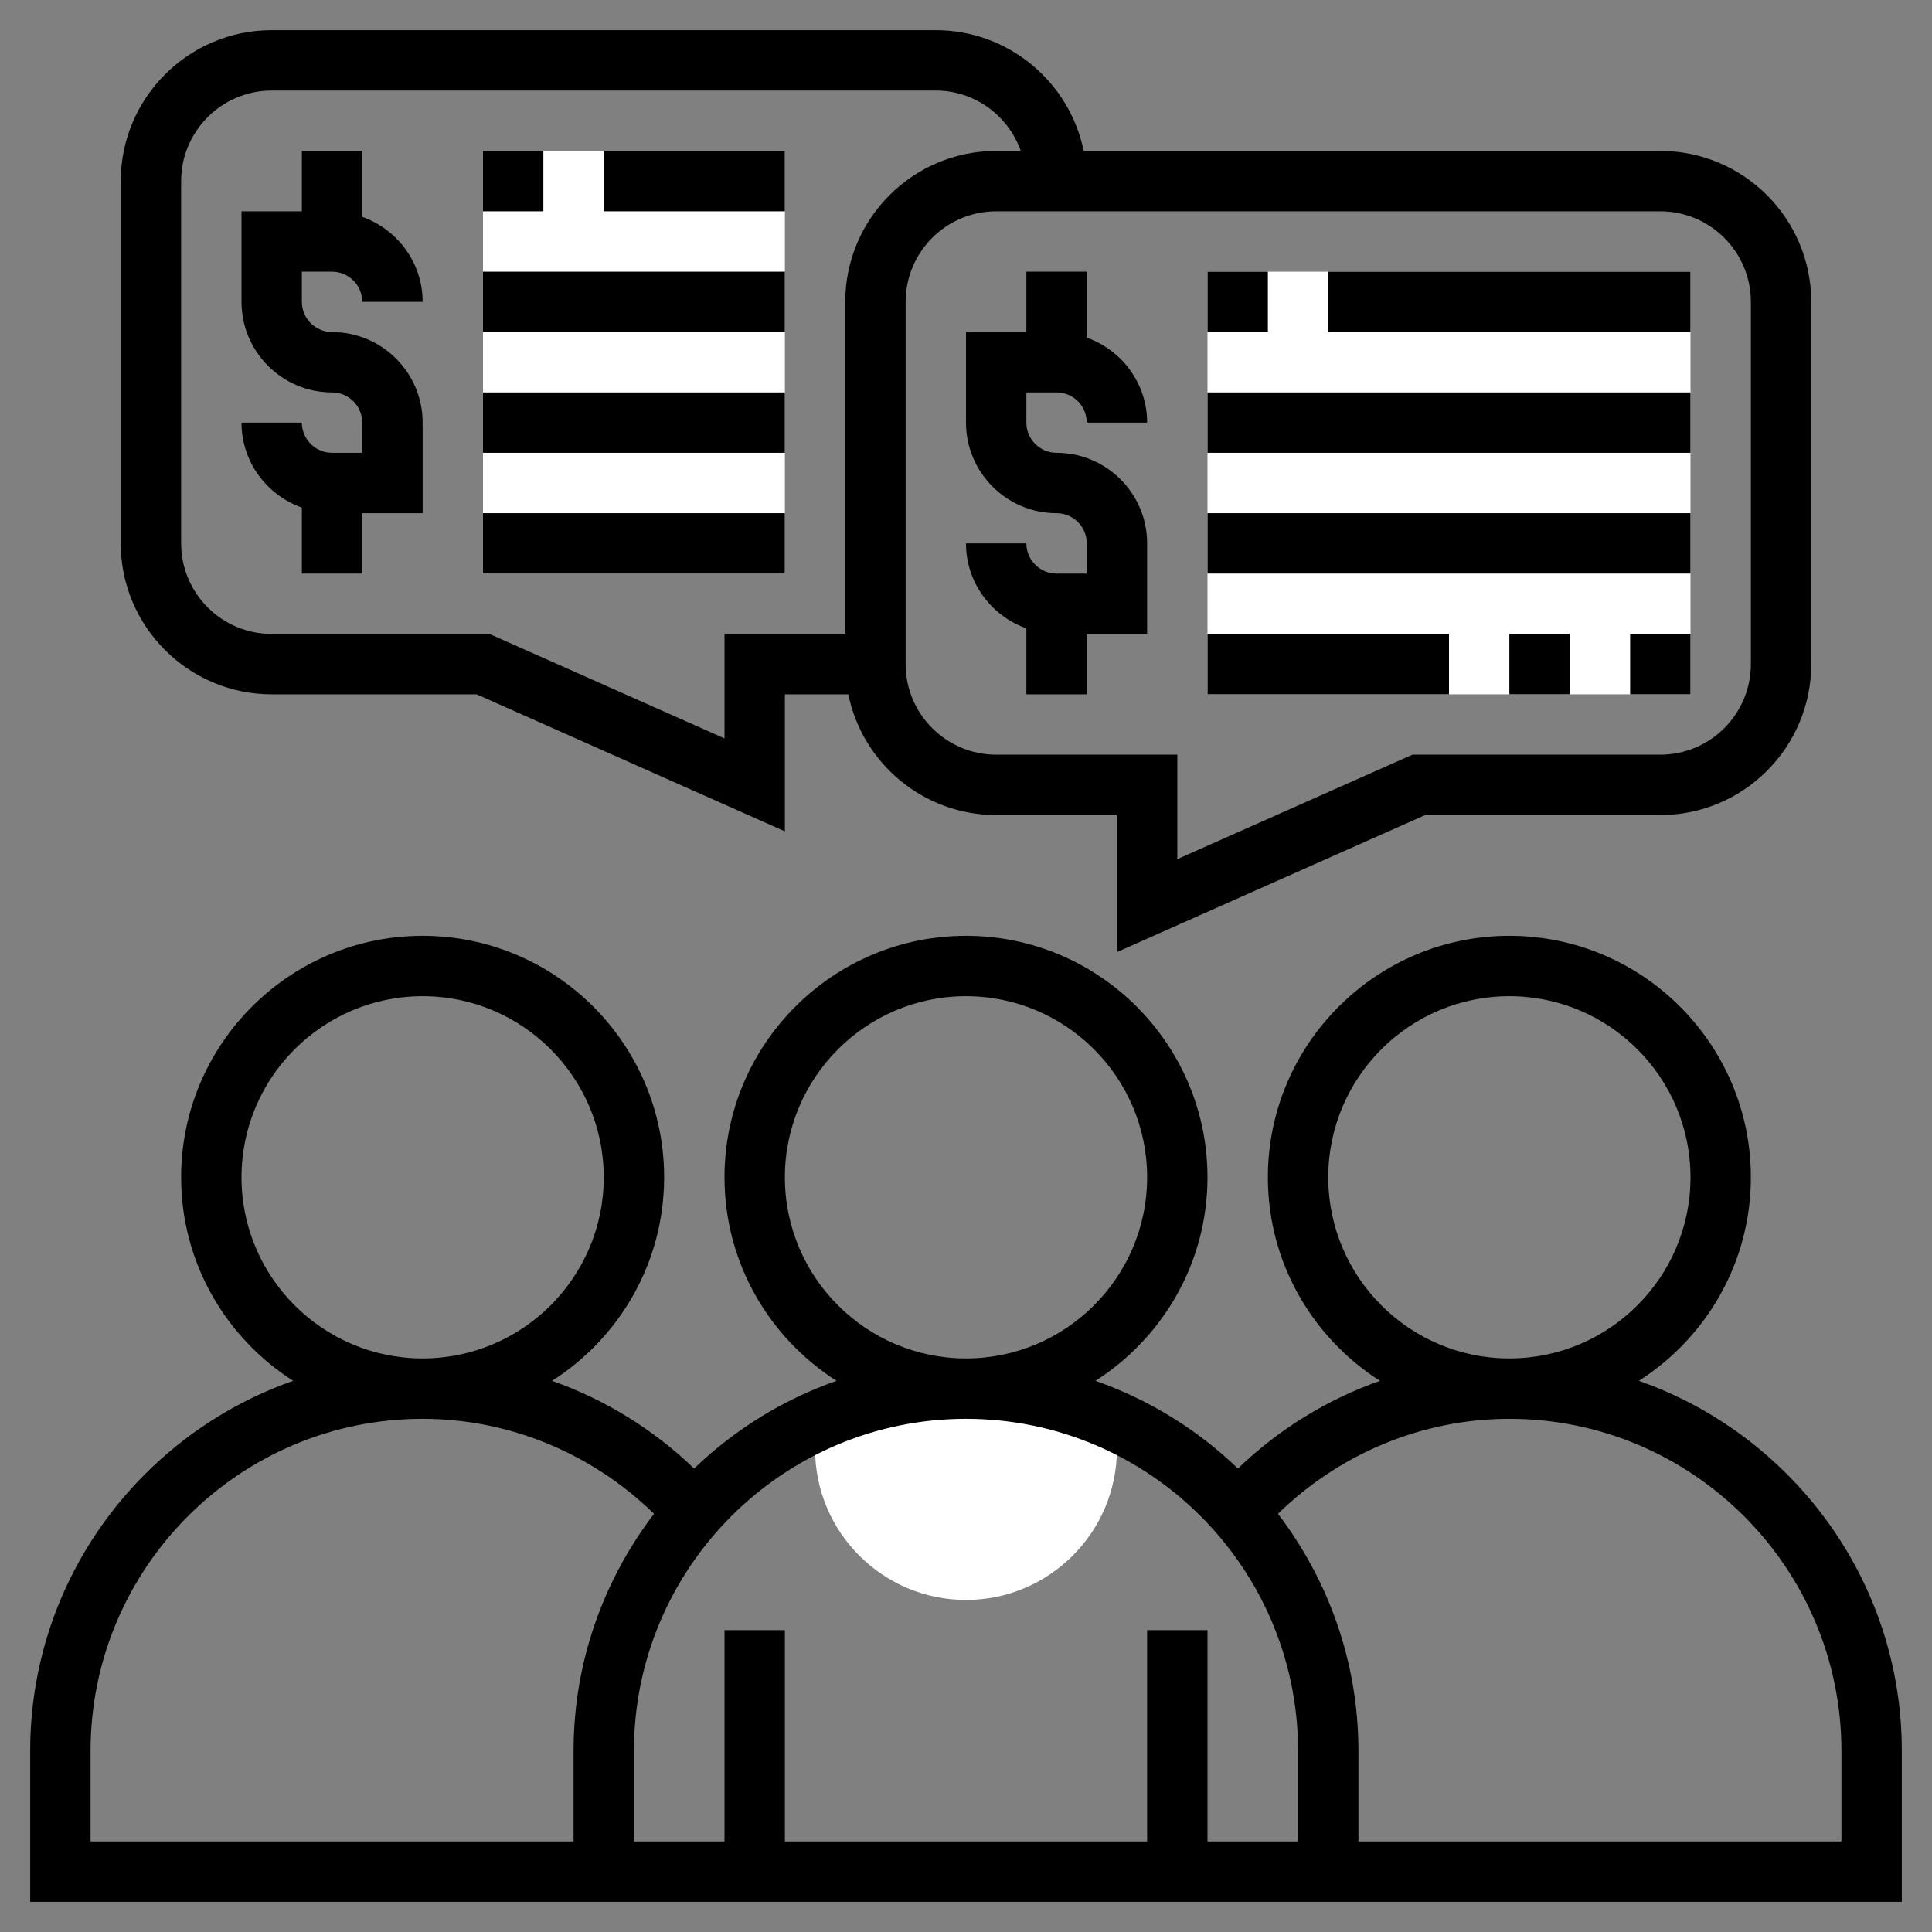
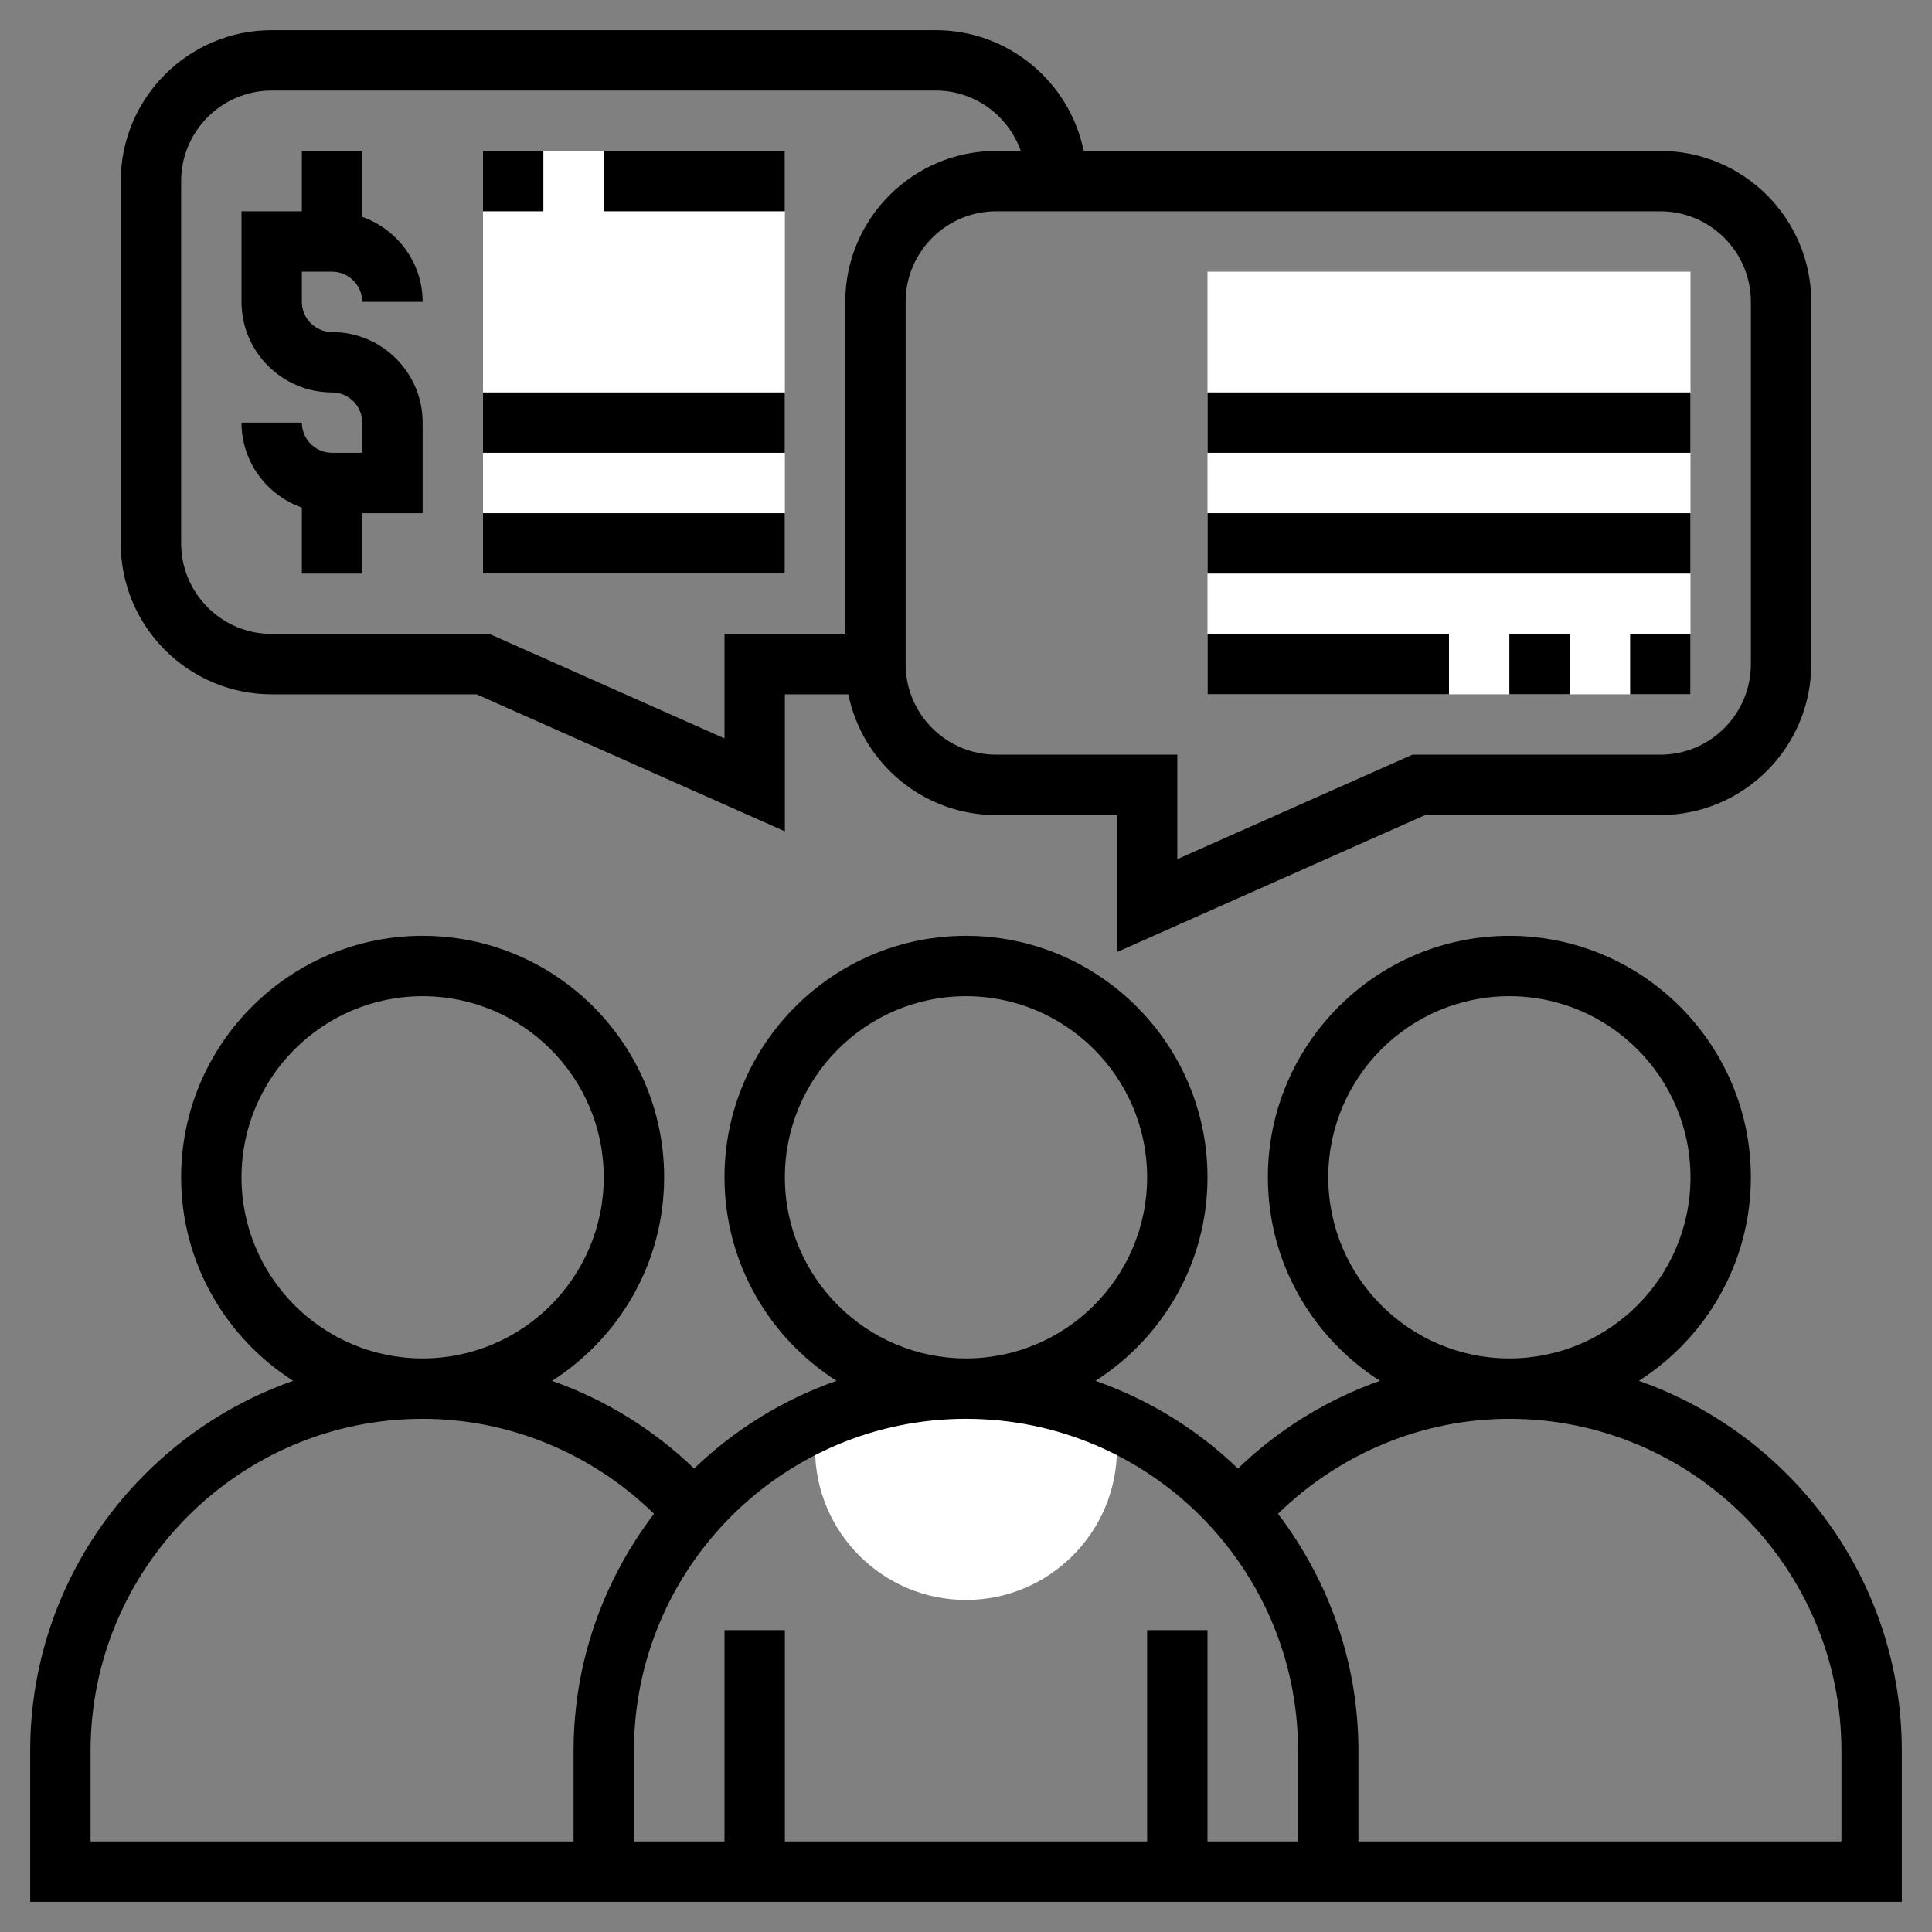
<svg xmlns="http://www.w3.org/2000/svg" width="130" height="130" viewBox="0 0 130 130" fill="none">
  <rect x="0" y="0" width="130" height="130" fill="#808080" stroke="none" />
  <path d="M65 107.656C70.6 107.656 75.156 103.1 75.156 97.5C75.156 97.48 75.142 96.692 75.095 95.645C72.016 94.242 68.606 93.438 65 93.438C61.395 93.438 57.984 94.24 54.905 95.645C54.858 96.692 54.844 97.48 54.844 97.5C54.844 103.1 59.4 107.656 65 107.656Z" fill="white" />
  <path d="M81.25 18.281H113.75V46.719H81.25V18.281Z" fill="white" />
  <path d="M32.5 10.156H52.812V38.594H32.5V10.156Z" fill="white" />
  <path d="M110.275 92.913C114.798 90.025 117.812 84.973 117.812 79.219C117.812 70.259 110.522 62.969 101.562 62.969C92.603 62.969 85.312 70.259 85.312 79.219C85.312 84.973 88.329 90.029 92.855 92.915C89.308 94.163 86.048 96.168 83.296 98.814C80.59 96.206 77.33 94.183 73.712 92.913C78.236 90.025 81.25 84.973 81.25 79.219C81.25 70.259 73.96 62.969 65 62.969C56.04 62.969 48.75 70.259 48.75 79.219C48.75 84.973 51.764 90.025 56.288 92.913C52.67 94.183 49.41 96.208 46.705 98.814C43.952 96.168 40.69 94.163 37.145 92.915C41.671 90.029 44.688 84.973 44.688 79.219C44.688 70.259 37.397 62.969 28.438 62.969C19.478 62.969 12.188 70.259 12.188 79.219C12.188 84.973 15.202 90.025 19.726 92.913C9.439 96.525 2.031 106.307 2.031 117.812V127.969H38.594H42.656H87.344H91.406H127.969V117.812C127.969 106.307 120.561 96.525 110.275 92.913ZM89.375 79.219C89.375 72.497 94.841 67.031 101.562 67.031C108.284 67.031 113.75 72.497 113.75 79.219C113.75 85.94 108.284 91.406 101.562 91.406C94.841 91.406 89.375 85.94 89.375 79.219ZM52.812 79.219C52.812 72.497 58.279 67.031 65 67.031C71.721 67.031 77.188 72.497 77.188 79.219C77.188 85.94 71.721 91.406 65 91.406C58.279 91.406 52.812 85.94 52.812 79.219ZM16.25 79.219C16.25 72.497 21.716 67.031 28.438 67.031C35.159 67.031 40.625 72.497 40.625 79.219C40.625 85.94 35.159 91.406 28.438 91.406C21.716 91.406 16.25 85.94 16.25 79.219ZM6.094 123.906V117.812C6.094 105.493 16.118 95.469 28.438 95.469C34.267 95.469 39.841 97.793 44.007 101.859C40.627 106.297 38.594 111.816 38.594 117.812V123.906H6.094ZM81.25 123.906V109.688H77.188V123.906H52.812V109.688H48.75V123.906H42.656V117.812C42.656 105.493 52.681 95.469 65 95.469C77.32 95.469 87.344 105.493 87.344 117.812V123.906H81.25ZM123.906 123.906H91.406V117.812C91.406 111.816 89.373 106.297 85.993 101.859C90.159 97.793 95.733 95.469 101.562 95.469C113.882 95.469 123.906 105.493 123.906 117.812V123.906Z" fill="black" />
-   <path d="M65 22.344V28.438C65 31.797 67.734 34.531 71.094 34.531C72.213 34.531 73.125 35.443 73.125 36.562V38.594H71.094C69.975 38.594 69.062 37.682 69.062 36.562H65C65 39.207 66.704 41.442 69.062 42.282V46.719H73.125V42.656H77.188V36.562C77.188 33.203 74.453 30.469 71.094 30.469C69.975 30.469 69.062 29.557 69.062 28.438V26.406H71.094C72.213 26.406 73.125 27.318 73.125 28.438H77.188C77.188 25.793 75.483 23.558 73.125 22.718V18.281H69.062V22.344H65Z" fill="black" />
  <path d="M18.281 46.719H32.069L52.812 55.939V46.719H57.08C58.025 51.348 62.126 54.844 67.031 54.844H75.156V64.064L95.899 54.844H111.719C117.319 54.844 121.875 50.288 121.875 44.688V20.312C121.875 14.712 117.319 10.156 111.719 10.156H72.92C71.975 5.527 67.872 2.031 62.969 2.031H18.281C12.681 2.031 8.125 6.587 8.125 12.188V36.562C8.125 42.163 12.681 46.719 18.281 46.719ZM117.812 20.312V44.688C117.812 48.047 115.078 50.781 111.719 50.781H95.038L79.219 57.811V50.781H67.031C63.672 50.781 60.938 48.047 60.938 44.688V20.312C60.938 16.953 63.672 14.219 67.031 14.219H111.719C115.078 14.219 117.812 16.953 117.812 20.312ZM12.188 12.188C12.188 8.828 14.922 6.094 18.281 6.094H62.969C65.613 6.094 67.848 7.798 68.689 10.156H67.031C61.431 10.156 56.875 14.712 56.875 20.312V42.656H48.75V49.686L32.931 42.656H18.281C14.922 42.656 12.188 39.922 12.188 36.562V12.188Z" fill="black" />
-   <path d="M81.25 18.281H85.312V22.344H81.25V18.281Z" fill="black" />
-   <path d="M89.375 18.281H113.75V22.344H89.375V18.281Z" fill="black" />
+   <path d="M89.375 18.281H113.75H89.375V18.281Z" fill="black" />
  <path d="M81.25 26.406H113.75V30.469H81.25V26.406Z" fill="black" />
  <path d="M81.25 34.531H113.75V38.594H81.25V34.531Z" fill="black" />
  <path d="M81.25 42.656H97.5V46.719H81.25V42.656Z" fill="black" />
  <path d="M101.562 42.656H105.625V46.719H101.562V42.656Z" fill="black" />
  <path d="M109.688 42.656H113.75V46.719H109.688V42.656Z" fill="black" />
  <path d="M22.344 30.469C21.224 30.469 20.312 29.557 20.312 28.438H16.25C16.25 31.082 17.954 33.317 20.312 34.157V38.594H24.375V34.531H28.438V28.438C28.438 25.078 25.703 22.344 22.344 22.344C21.224 22.344 20.312 21.432 20.312 20.312V18.281H22.344C23.463 18.281 24.375 19.193 24.375 20.312H28.438C28.438 17.668 26.733 15.433 24.375 14.592V10.156H20.312V14.219H16.25V20.312C16.25 23.672 18.984 26.406 22.344 26.406C23.463 26.406 24.375 27.318 24.375 28.438V30.469H22.344Z" fill="black" />
  <path d="M32.5 10.156H36.562V14.219H32.5V10.156Z" fill="black" />
  <path d="M40.625 10.156H52.812V14.219H40.625V10.156Z" fill="black" />
-   <path d="M32.5 18.281H52.812V22.344H32.5V18.281Z" fill="black" />
  <path d="M32.5 26.406H52.812V30.469H32.5V26.406Z" fill="black" />
  <path d="M32.5 34.531H52.812V38.594H32.5V34.531Z" fill="black" />
</svg>